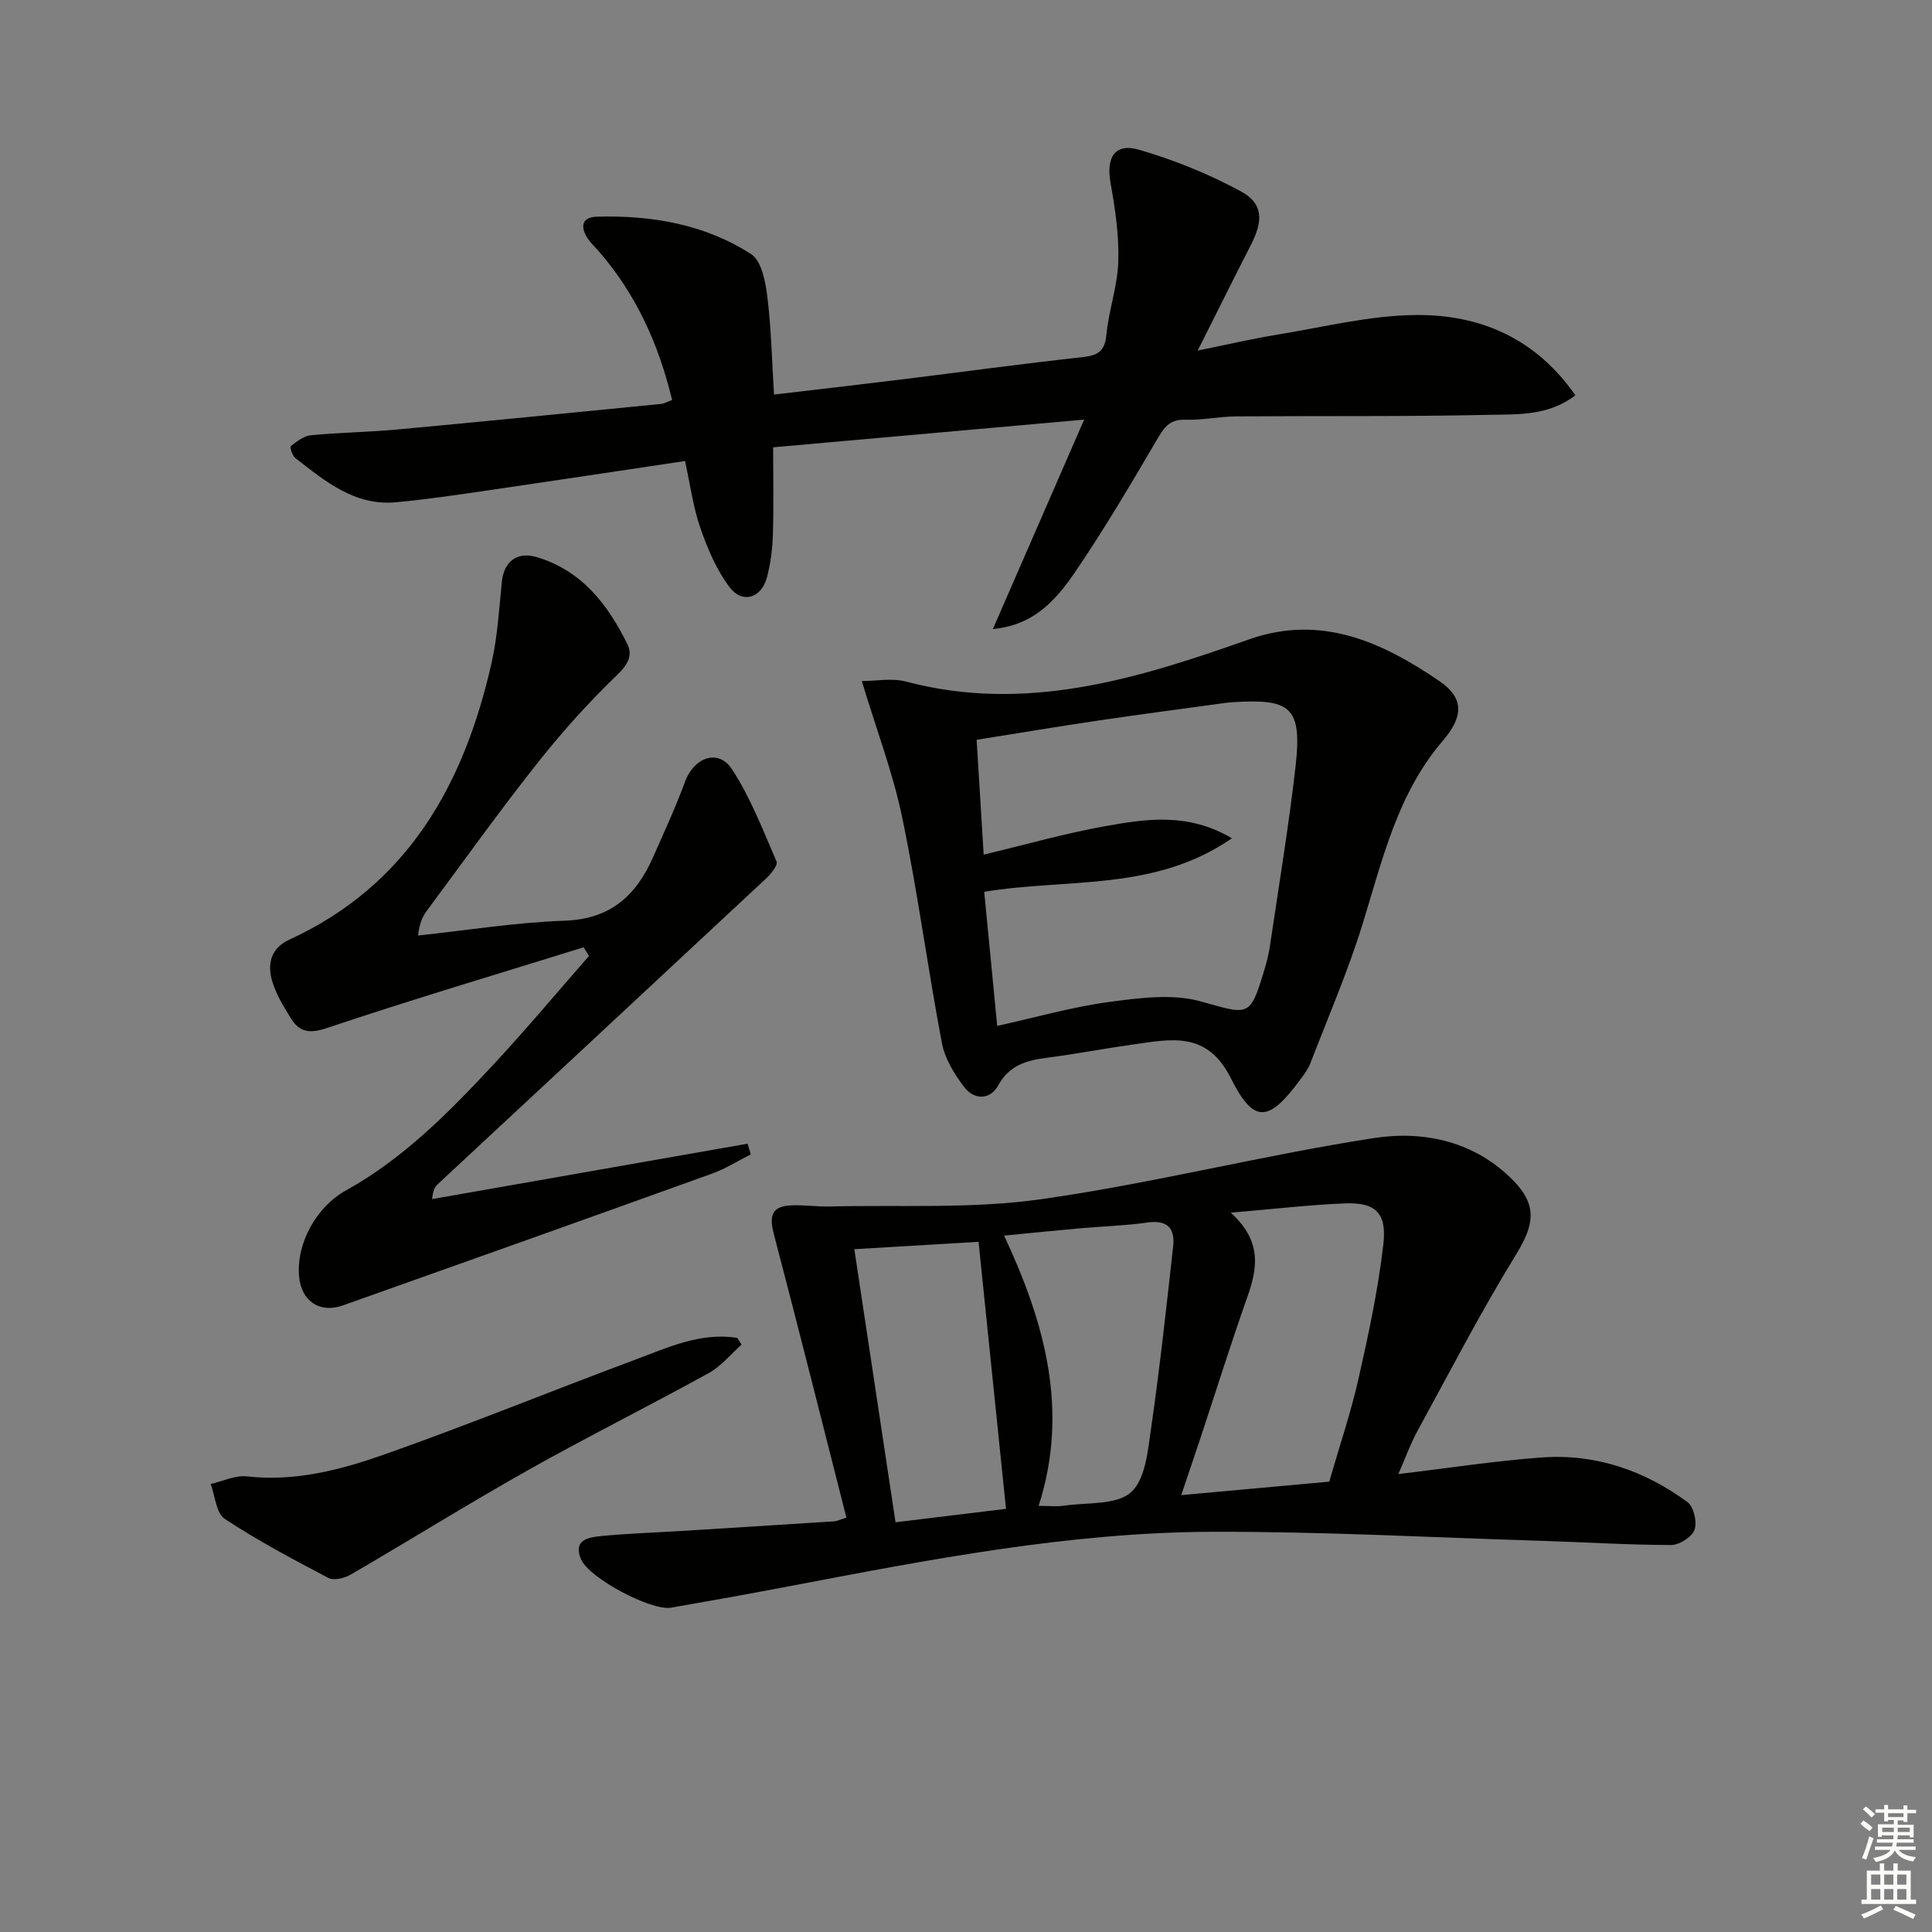
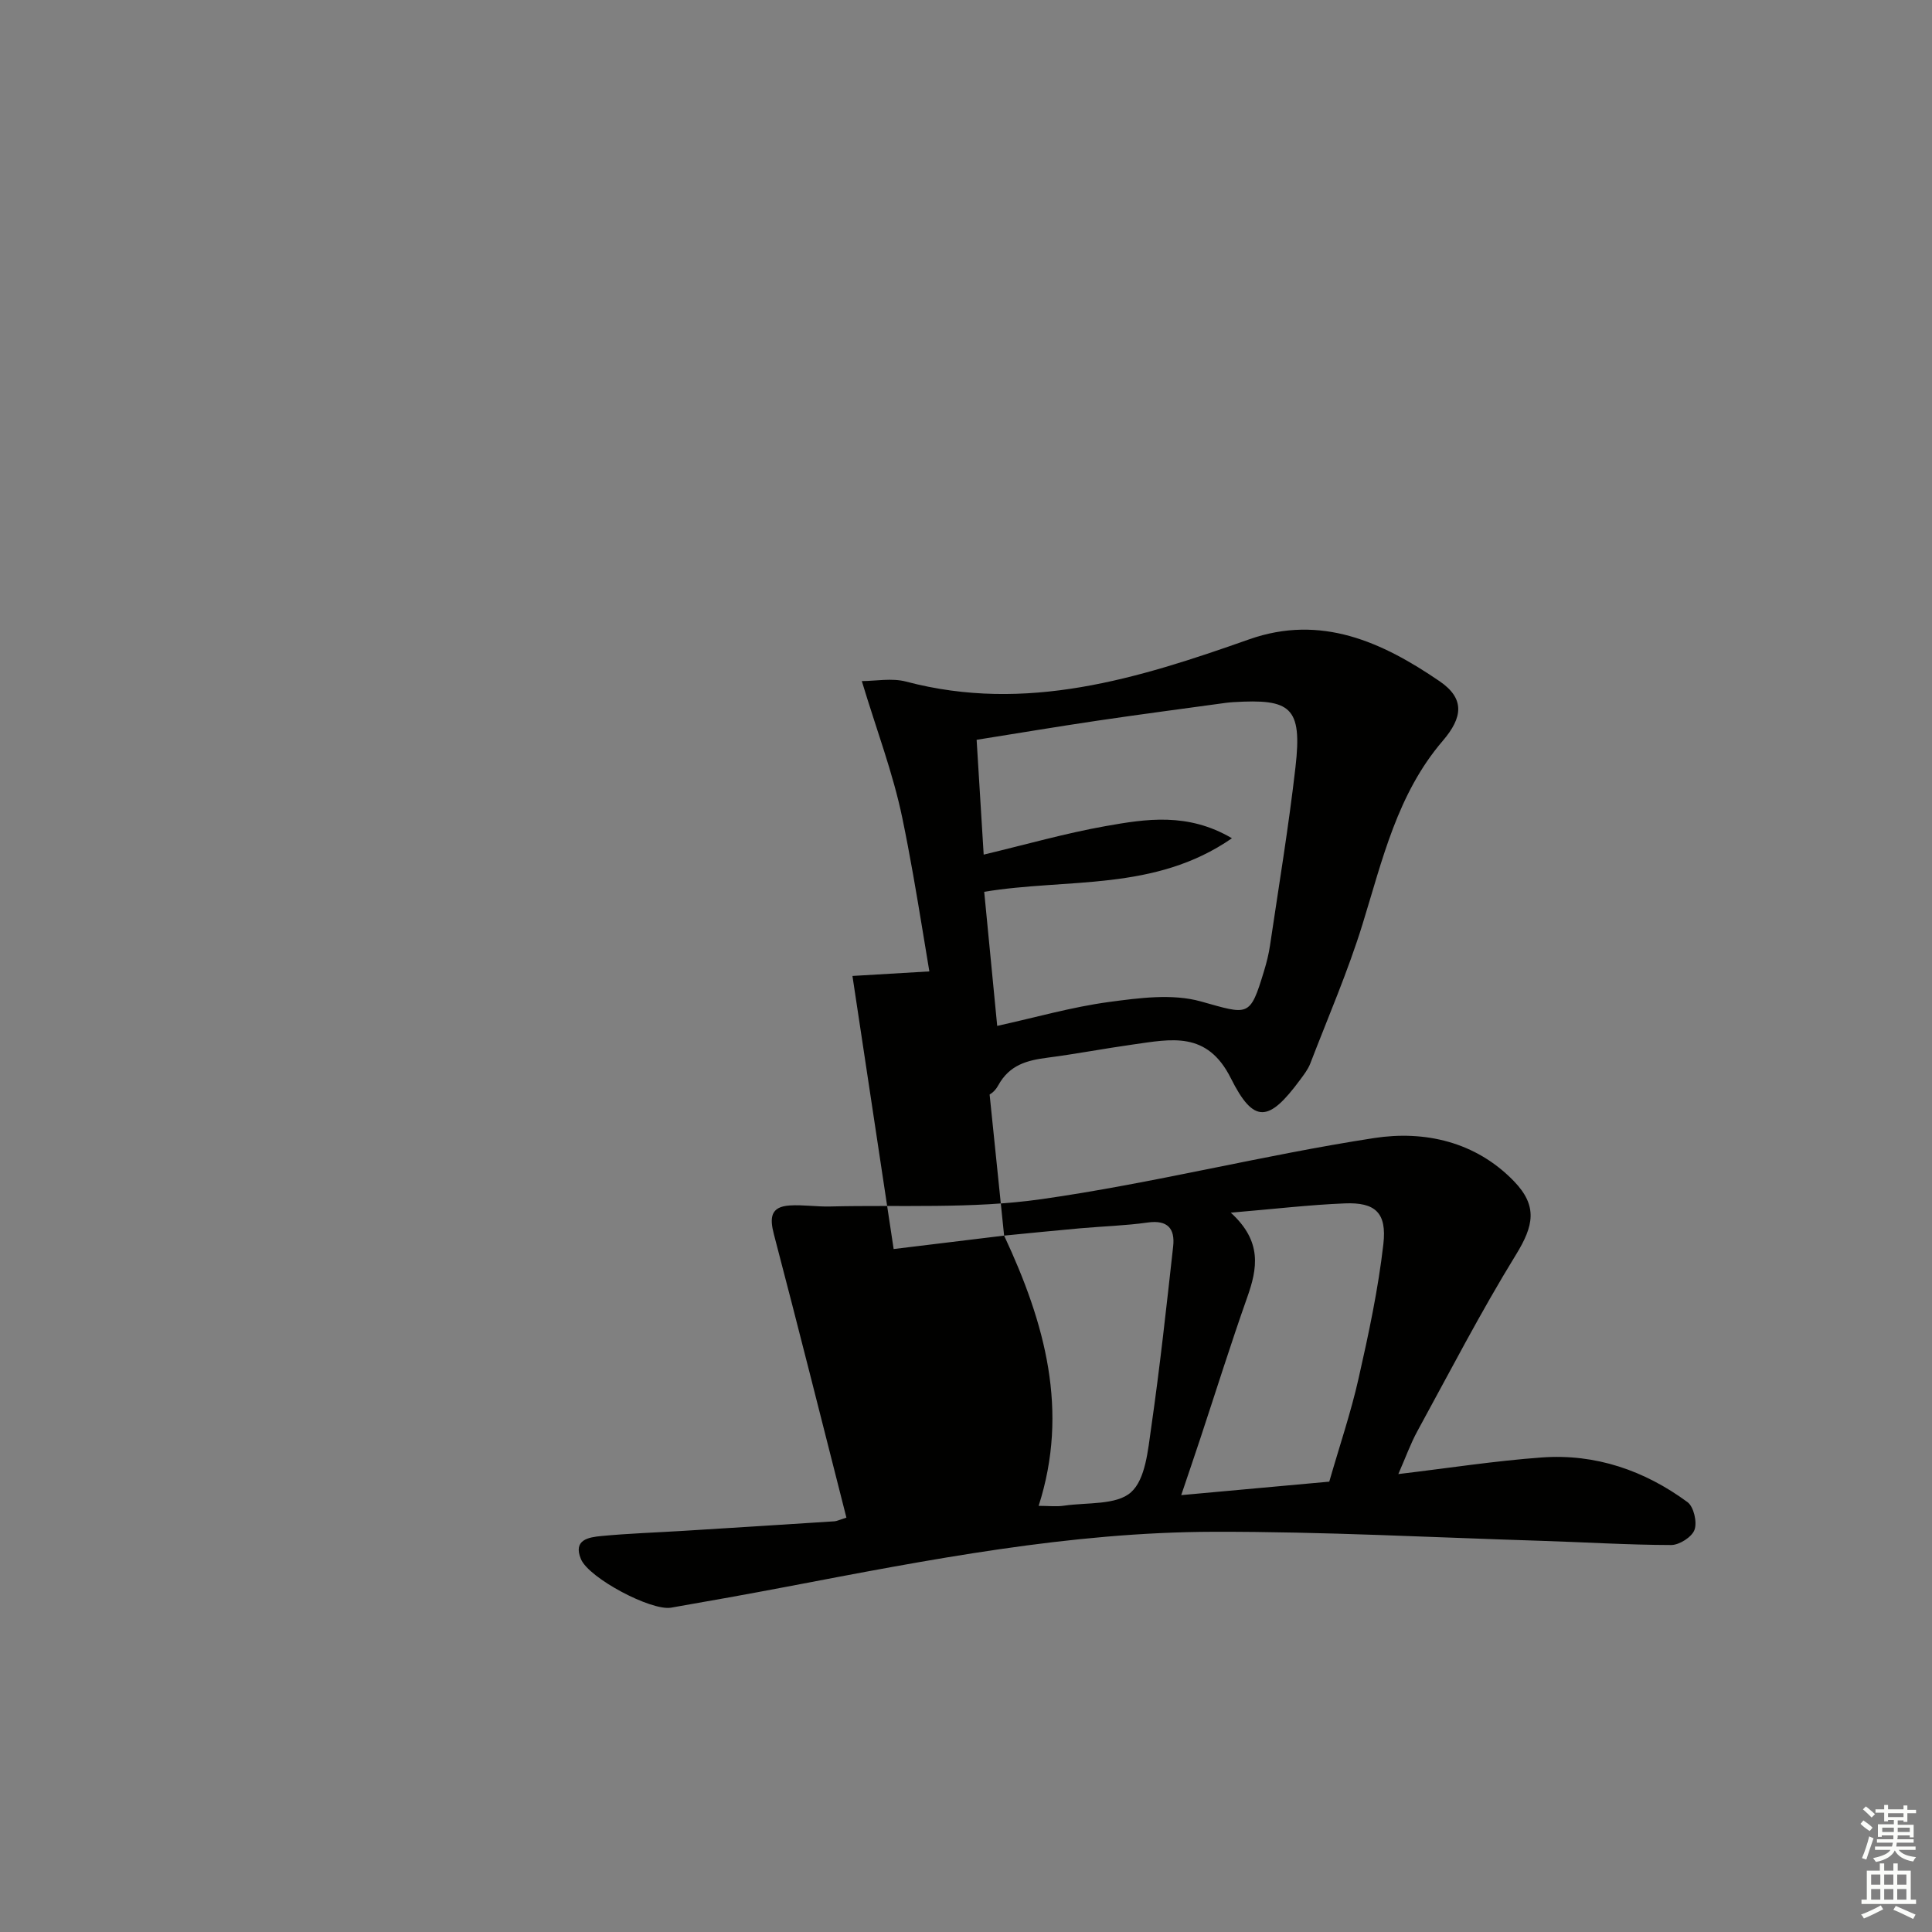
<svg xmlns="http://www.w3.org/2000/svg" enable-background="new 0 0 400 400" viewBox="0 0 400 400">
  <rect x="0" y="0" width="400" height="400" fill="#808080" stroke="none" />
  <g fill="#010100">
-     <path d="m289.51 305.19c10.42-1.24 20.05-2.74 29.73-3.44 11.11-.8 21.24 2.7 30.14 9.25 1.29.95 2.03 4.14 1.45 5.73-.53 1.49-3.15 3.16-4.84 3.15-8.97-.02-17.94-.59-26.91-.87-22.58-.7-45.16-1.92-67.74-1.87-29.88.06-59.14 5.79-88.38 11.36-7.99 1.52-16 2.96-24.02 4.35-4.11.71-17.01-6.11-18.66-10.05-1.69-4.03 1.61-4.53 4.21-4.78 5.62-.54 11.28-.72 16.93-1.07 10.45-.65 20.9-1.3 31.35-1.98.47-.03.92-.27 2.47-.76-4.98-19.57-9.89-39.14-15.01-58.65-.9-3.43-.72-5.72 3.25-5.98 2.77-.18 5.58.28 8.36.21 14.59-.36 29.38.53 43.74-1.51 23.11-3.28 45.85-9.11 68.93-12.66 10.39-1.6 20.99.72 28.93 8.93 4.97 5.14 4.1 9.24.43 15.21-7.3 11.87-13.72 24.29-20.41 36.53-1.41 2.58-2.41 5.39-3.95 8.9zm-34.69-54.12c6.56 5.97 5.51 11.58 3.4 17.54-3.42 9.68-6.49 19.48-9.71 29.22-1.22 3.7-2.49 7.38-3.95 11.72 10.81-.99 20.82-1.9 30.65-2.79 2.13-7.41 4.48-14.31 6.07-21.38 2.08-9.19 4.06-18.45 5.13-27.79.75-6.53-1.7-8.7-7.99-8.44-7.26.29-14.5 1.15-23.6 1.92zm-46.93 4.75c8.51 18.18 13.46 36.3 7.15 55.95 2.04 0 3.7.2 5.3-.04 4.75-.7 10.81-.07 13.83-2.78 3.01-2.7 3.5-8.73 4.18-13.43 1.79-12.45 3.15-24.96 4.54-37.47.41-3.7-1.16-5.52-5.28-4.94-4.6.65-9.27.78-13.9 1.19-5.09.45-10.16.97-15.82 1.52zm.39 56.57c-1.92-18.65-3.77-36.73-5.68-55.28-8.72.52-17.02 1.01-25.72 1.52 2.89 19.19 5.67 37.63 8.53 56.54 7.64-.93 14.82-1.8 22.87-2.78z" />
-     <path d="m326.16 81.84c-5.58 4.31-11.96 3.92-17.93 4.05-17.45.38-34.91.19-52.37.32-3.48.03-6.96.81-10.43.69-2.99-.1-4.2 1.25-5.62 3.66-5.64 9.59-11.28 19.22-17.57 28.39-5.3 7.73-10.15 10.61-16.68 11.3 6.3-14.45 12.39-28.43 18.9-43.37-22.15 1.97-42.95 3.82-64.39 5.73 0 6.18.13 12.11-.05 18.03-.09 2.97-.47 5.99-1.22 8.86-1.13 4.34-5.09 5.59-7.75 2.07-2.72-3.59-4.57-8-6.06-12.3-1.5-4.32-2.09-8.95-3.16-13.82-13.91 2.08-27.5 4.14-41.1 6.12-6.24.91-12.49 1.84-18.76 2.42-8.54.78-14.66-4.37-20.83-9.16-.63-.49-1.15-2.31-.94-2.47 1.25-.95 2.7-2.11 4.16-2.25 5.96-.57 11.96-.64 17.92-1.19 18.2-1.68 36.4-3.5 54.59-5.29.63-.06 1.22-.42 2.28-.81-2.76-11.55-7.48-21.96-15.26-30.89-.76-.88-1.66-1.67-2.27-2.65-1.51-2.4-1.17-4.34 2.01-4.42 11.32-.31 22.3 1.57 31.89 7.76 2.14 1.38 2.96 5.66 3.34 8.74.82 6.57.95 13.22 1.39 20.33 8.92-1.05 17.59-2.04 26.24-3.11 12.52-1.54 25.03-3.26 37.57-4.63 3.15-.35 4.67-1.13 5-4.6.49-5.1 2.31-10.1 2.47-15.18.17-5.38-.63-10.86-1.59-16.19-.97-5.42.85-8.45 5.95-6.96 7.23 2.1 14.36 5 20.99 8.58 4.66 2.51 4.69 6.06 2.11 11.1-3.47 6.76-6.84 13.57-11.02 21.88 6.53-1.32 11.57-2.5 16.67-3.33 9.47-1.54 18.97-3.95 28.47-4.03 13.16-.12 24.75 4.68 33.05 16.62z" />
-     <path d="m120.83 196.13c-17.7 5.5-35.47 10.79-53.05 16.68-3.6 1.21-5.7.98-7.52-1.93-1.49-2.37-2.99-4.85-3.83-7.49-1.17-3.64-.44-7.05 3.44-8.83 24.65-11.32 36.24-32.23 41.91-57.35 1.23-5.46 1.56-11.14 2.12-16.74.42-4.15 3.09-6.34 7.18-5.14 9.33 2.76 14.77 9.81 18.82 18.06 1.12 2.28.12 4.19-2.11 6.33-5.97 5.73-11.54 11.97-16.68 18.47-7.84 9.91-15.19 20.21-22.73 30.36-.85 1.15-1.52 2.43-1.83 5.14 10.13-1.08 20.24-2.72 30.39-3.07 9.48-.33 14.8-5.24 18.3-13.21 2.26-5.15 4.65-10.27 6.58-15.55 1.84-5.05 6.9-6.92 9.72-2.61 3.85 5.88 6.42 12.62 9.24 19.13.31.72-1.12 2.52-2.1 3.44-22.64 21.13-45.33 42.2-67.99 63.3-.59.54-1.04 1.23-1.23 3.14 21.77-3.82 43.54-7.65 65.31-11.47.23.74.45 1.47.68 2.21-2.68 1.35-5.26 2.99-8.07 4-25.44 9.16-50.9 18.23-76.38 27.27-4.8 1.7-8.6-.87-9.07-5.92-.65-6.9 3.58-14.49 9.66-17.86 11.97-6.63 21.44-16.28 30.64-26.16 6.77-7.28 13.16-14.93 19.71-22.41-.35-.6-.73-1.2-1.11-1.79z" />
+     <path d="m289.51 305.19c10.42-1.24 20.05-2.74 29.73-3.44 11.11-.8 21.24 2.7 30.14 9.25 1.29.95 2.03 4.14 1.45 5.73-.53 1.49-3.15 3.16-4.84 3.15-8.97-.02-17.94-.59-26.91-.87-22.58-.7-45.16-1.92-67.74-1.87-29.88.06-59.14 5.79-88.38 11.36-7.99 1.52-16 2.96-24.02 4.35-4.11.71-17.01-6.11-18.66-10.05-1.69-4.03 1.61-4.53 4.21-4.78 5.62-.54 11.28-.72 16.93-1.07 10.45-.65 20.9-1.3 31.35-1.98.47-.03.92-.27 2.47-.76-4.98-19.57-9.89-39.14-15.01-58.65-.9-3.43-.72-5.72 3.25-5.98 2.77-.18 5.58.28 8.36.21 14.59-.36 29.38.53 43.74-1.51 23.11-3.28 45.85-9.11 68.93-12.66 10.39-1.6 20.99.72 28.93 8.93 4.97 5.14 4.1 9.24.43 15.21-7.3 11.87-13.72 24.29-20.41 36.53-1.41 2.58-2.41 5.39-3.95 8.9zm-34.69-54.12c6.56 5.97 5.51 11.58 3.4 17.54-3.42 9.68-6.49 19.48-9.71 29.22-1.22 3.7-2.49 7.38-3.95 11.72 10.81-.99 20.82-1.9 30.65-2.79 2.13-7.41 4.48-14.31 6.07-21.38 2.08-9.19 4.06-18.45 5.13-27.79.75-6.53-1.7-8.7-7.99-8.44-7.26.29-14.5 1.15-23.6 1.92zm-46.93 4.75c8.51 18.18 13.46 36.3 7.15 55.95 2.04 0 3.7.2 5.3-.04 4.75-.7 10.81-.07 13.83-2.78 3.01-2.7 3.5-8.73 4.18-13.43 1.79-12.45 3.15-24.96 4.54-37.47.41-3.7-1.16-5.52-5.28-4.94-4.6.65-9.27.78-13.9 1.19-5.09.45-10.16.97-15.82 1.52zc-1.92-18.65-3.77-36.73-5.68-55.28-8.72.52-17.02 1.01-25.72 1.52 2.89 19.19 5.67 37.63 8.53 56.54 7.64-.93 14.82-1.8 22.87-2.78z" />
    <path d="m178.43 141.01c2.85 0 6.2-.68 9.18.11 24.87 6.57 47.97-.61 70.98-8.74 14.95-5.28 27.63.58 39.46 8.66 5.28 3.61 4.8 7.51.65 12.35-9.4 10.96-12.49 24.65-16.61 37.98-3.03 9.79-7.13 19.25-10.82 28.84-.47 1.21-1.32 2.3-2.11 3.37-6.47 8.76-9.57 9.17-14.33-.35-4.92-9.84-12.38-8.08-20.24-6.98-5.91.83-11.79 1.96-17.71 2.73-4.24.55-7.86 1.47-10.21 5.74-1.68 3.06-4.99 3.04-7.04.35-2.04-2.68-4.01-5.88-4.62-9.11-2.94-15.49-4.99-31.15-8.19-46.58-1.92-9.3-5.35-18.28-8.39-28.37zm28.03 71.39c7.99-1.76 15.49-3.92 23.15-4.95 6.26-.84 13.11-1.76 18.99-.12 9.94 2.77 10.17 3.41 13.11-6.31.53-1.74.98-3.53 1.24-5.33 1.82-12.29 3.86-24.56 5.27-36.91 1.43-12.47-1.05-14.12-12.87-13.41-.5.03-1 .08-1.49.14-8.87 1.22-17.75 2.38-26.6 3.69-8.3 1.23-16.58 2.62-25.06 3.97.51 8.32.98 15.98 1.46 23.77 8.83-2.11 16.95-4.43 25.22-5.9 8.4-1.49 17.02-2.87 26.18 2.51-16.03 11.11-34.09 8.23-51.29 11.09.88 9.17 1.76 18.2 2.69 27.76z" />
-     <path d="m153.53 278.39c-2.25 2-4.24 4.49-6.81 5.9-12.37 6.82-25.02 13.13-37.33 20.05-12.42 6.99-24.52 14.54-36.85 21.7-1.26.73-3.44 1.24-4.56.65-7.29-3.83-14.6-7.7-21.46-12.23-1.78-1.18-1.98-4.75-2.91-7.22 2.51-.56 5.1-1.84 7.51-1.57 10.08 1.14 19.59-1.4 28.78-4.65 17.35-6.14 34.41-13.1 51.66-19.53 6.78-2.53 13.51-5.69 21.08-4.5.3.48.6.94.89 1.4z" />
  </g>
  <path d="m385.2 377.6.6-.7c.6.4 1.3.9 1.9 1.5l-.6.7c-.8-.5-1.4-1-1.9-1.5zm.3 7.1c.6-1.4 1.1-2.9 1.5-4.5.3.1.6.3.9.4-.5 1.4-1 2.9-1.5 4.4zm.2-10.1.6-.6c.7.5 1.3 1.1 1.9 1.6l-.7.7c-.6-.6-1.2-1.2-1.8-1.7zm8.4-.8h.8v.9h1.8v.7h-1.8v1.8h-.8v-.3h-1.2v.9h3.3v2.6h-.8v-.4h-2.5c0 .3 0 .6-.1.8h3.4v.7h-3.5c0 .3-.1.6-.1.8h4v.7h-3.5c.7.9 1.9 1.3 3.6 1.5-.2.2-.4.5-.6.9-1.9-.3-3.2-1.1-3.8-2.3-.5 1.1-1.8 2-3.9 2.4-.2-.3-.4-.5-.6-.8 1.9-.4 3.1-.9 3.6-1.7h-3.2v-.7h3.5c.1-.2.1-.5.2-.8h-3.3v-.7h3.4c0-.2 0-.5 0-.8h-2.4v.3h-.8v-2.6h3.3v-.9h-1.2v.3h-.8v-1.8h-1.8v-.7h1.8v-.9h.8v.9h3.2zm-4.4 5.5h2.4c0-.3 0-.6 0-.9h-2.4zm1.2-3.1h3.2v-.8h-3.2zm4.4 2.2h-2.4v.9h2.5v-.9z" fill="#fbfcfa" />
  <path d="m389.2 385.8h.9v1.5h1.9v-1.5h.9v1.5h2.7v6h1.1v.9h-11.3v-.9h1.1v-6h2.7zm.2 8.7.5.8c-1.2.6-2.5 1.3-4 1.9-.2-.3-.3-.6-.6-.8 1.6-.6 3-1.3 4.1-1.9zm-2-4.3h1.9v-2.1h-1.9zm0 3.1h1.9v-2.2h-1.9zm2.7-3.1h1.9v-2.1h-1.9zm0 3.1h1.9v-2.2h-1.9zm2.4 1.3c1.4.6 2.7 1.2 4.1 1.8l-.5.9c-1.5-.7-2.8-1.4-4.1-1.9zm2.2-6.5h-1.9v2.1h1.9zm-1.9 5.2h1.9v-2.2h-1.9z" fill="#fbfcfa" />
</svg>